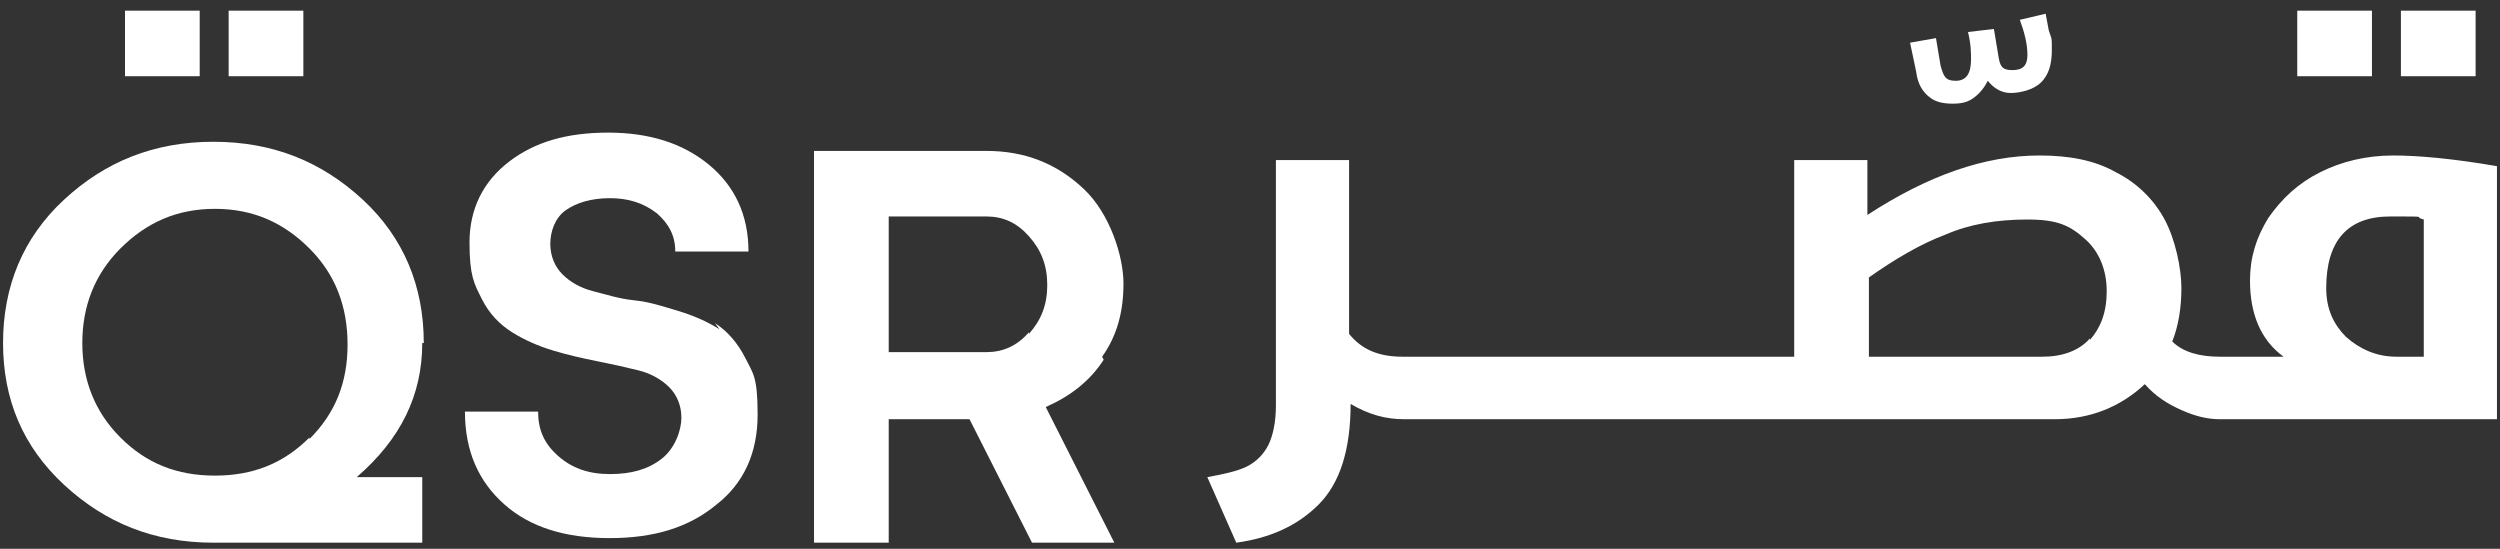
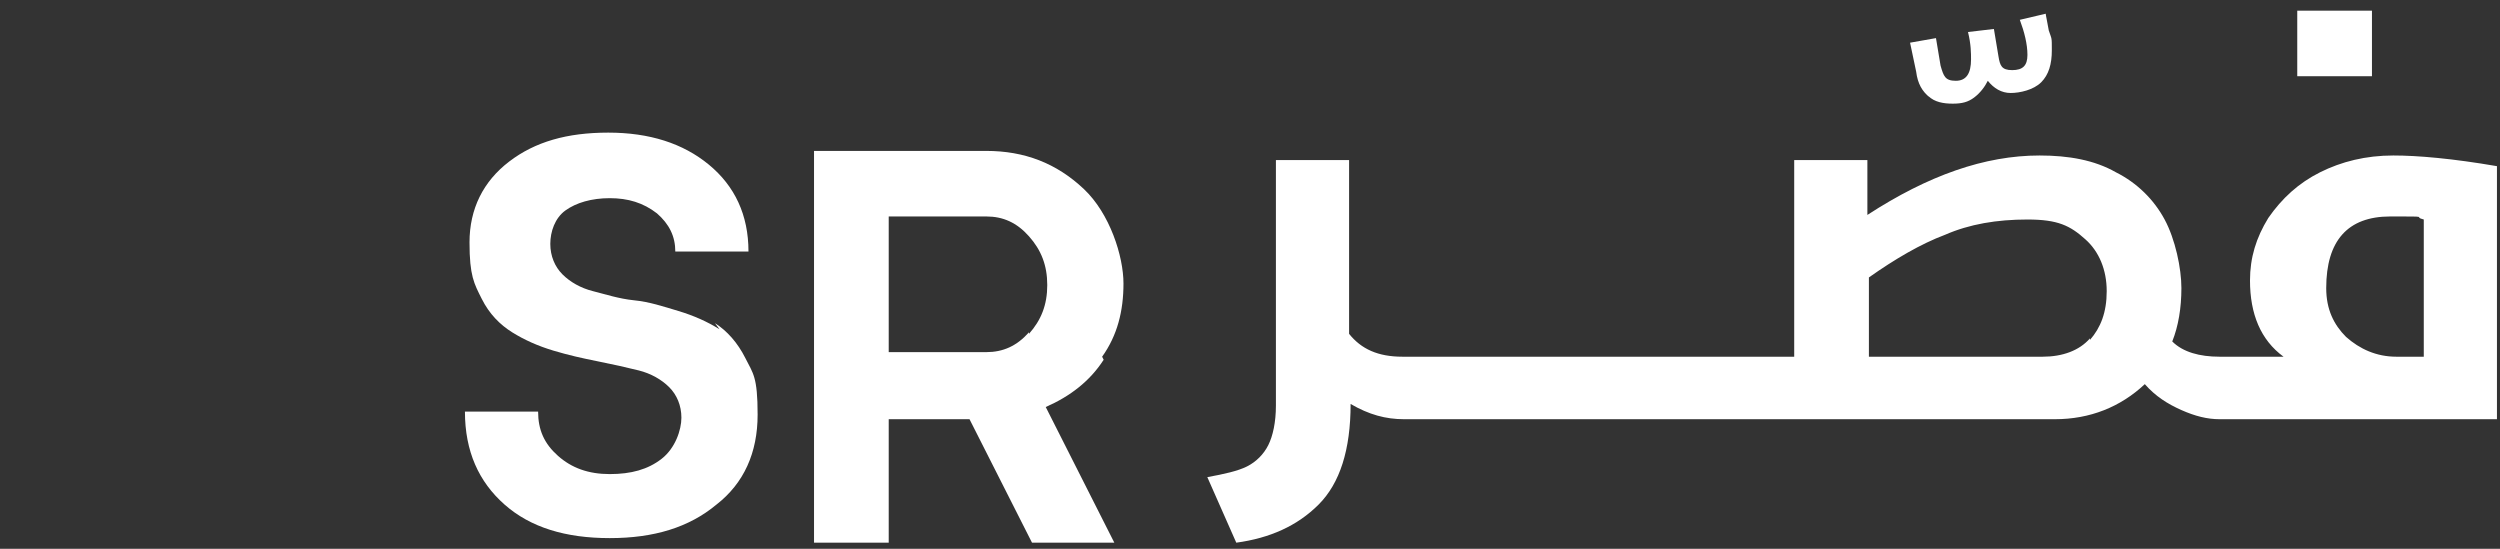
<svg xmlns="http://www.w3.org/2000/svg" width="164" height="36" viewBox="0 0 164 36" fill="none">
  <rect x="0" y="0" width="164" height="36" fill="#333333" stroke="none" />
-   <path d="M27.8 22.5C27.8 18.8 26.5 15.6 23.8 13.1C21.1 10.6 17.9 9.3 14 9.3C10.1 9.3 6.9 10.6 4.2 13.1C1.5 15.6 0.2 18.8 0.2 22.5C0.2 26.2 1.5 29.3 4.2 31.8C6.9 34.3 10.1 35.6 14 35.6H27.7V31.3H23.4C26.3 28.8 27.7 25.9 27.7 22.5H27.8ZM20.3 28.7C18.6 30.4 16.6 31.2 14.1 31.2C11.6 31.2 9.6 30.4 7.9 28.7C6.2 27 5.4 24.9 5.4 22.5C5.4 20.1 6.2 18 7.9 16.3C9.6 14.6 11.6 13.7 14.1 13.7C16.6 13.7 18.6 14.6 20.3 16.3C22 18 22.8 20.1 22.8 22.6C22.8 25.1 22 27.1 20.3 28.8V28.7Z" fill="white" />
  <path d="M47.2 21.6C46.4 21.1 45.5 20.7 44.5 20.4C43.5 20.1 42.6 19.8 41.6 19.7C40.6 19.6 39.7 19.3 38.9 19.1C38.1 18.9 37.4 18.5 36.9 18C36.4 17.5 36.1 16.8 36.1 16C36.1 15.2 36.4 14.3 37.1 13.8C37.8 13.3 38.8 13 40 13C41.2 13 42.2 13.3 43.1 14C43.9 14.7 44.3 15.5 44.3 16.5H49.1C49.1 14.1 48.2 12.2 46.5 10.8C44.8 9.4 42.6 8.7 39.9 8.7C37.2 8.7 35.1 9.3 33.4 10.6C31.7 11.9 30.8 13.7 30.8 15.9C30.8 18.1 31.1 18.6 31.6 19.6C32.1 20.6 32.8 21.3 33.6 21.8C34.4 22.3 35.3 22.7 36.3 23C37.3 23.3 38.2 23.5 39.2 23.7C40.2 23.9 41.1 24.1 41.9 24.3C42.7 24.5 43.4 24.9 43.9 25.4C44.4 25.9 44.7 26.6 44.7 27.4C44.7 28.2 44.3 29.4 43.4 30.1C42.5 30.8 41.4 31.1 40 31.1C38.6 31.1 37.5 30.7 36.6 29.9C35.7 29.1 35.3 28.2 35.3 27H30.5C30.5 29.6 31.4 31.6 33.1 33.1C34.8 34.6 37.1 35.3 40 35.3C42.9 35.3 45.2 34.6 47 33.1C48.8 31.7 49.7 29.7 49.7 27.2C49.7 24.7 49.4 24.5 48.9 23.5C48.4 22.5 47.7 21.7 46.9 21.2L47.2 21.6Z" fill="white" />
  <path d="M72.3 23.4C73.3 22 73.7 20.4 73.7 18.6C73.7 16.8 72.8 14 71.1 12.4C69.3 10.7 67.2 9.9 64.7 9.9H53.4V35.6H58.3V27.5H63.6L67.7 35.6H73.1L68.6 26.7C70.2 26 71.5 25 72.4 23.6L72.3 23.4ZM67.5 21.8C66.7 22.7 65.8 23.1 64.7 23.1H58.3V14.2H64.7C65.8 14.2 66.7 14.6 67.5 15.5C68.3 16.4 68.7 17.4 68.7 18.7C68.7 20 68.3 21 67.5 21.9V21.8Z" fill="white" />
  <path d="M126.5 6.3C126.9 6.7 127.5 6.8 128.1 6.8C128.7 6.8 129.1 6.7 129.5 6.4C129.9 6.1 130.2 5.7 130.4 5.3C130.8 5.8 131.3 6.1 131.9 6.1C132.5 6.1 133.4 5.9 133.9 5.4C134.4 4.9 134.6 4.2 134.6 3.3C134.6 2.4 134.6 2.6 134.4 2C134.3 1.4 134.2 1 134.2 0.9L132.5 1.3C132.8 2.1 133 2.9 133 3.6C133 4.3 132.7 4.6 132 4.6C131.3 4.6 131.2 4.3 131.1 3.7L130.8 1.9L129.1 2.1C129.3 2.9 129.3 3.5 129.3 3.9C129.3 4.8 129 5.3 128.3 5.3C127.6 5.3 127.5 5 127.3 4.3L127 2.5L125.3 2.8L125.7 4.7C125.8 5.5 126.1 6 126.6 6.4L126.5 6.3Z" fill="white" />
-   <path d="M162.4 0.7H157.5V5H162.4V0.7Z" fill="white" />
  <path d="M155.6 0.7H150.7V5H155.6V0.7Z" fill="white" />
-   <path d="M19.9 0.7H15V5H19.9V0.7Z" fill="white" />
-   <path d="M13.1 0.7H8.2V5H13.1V0.7Z" fill="white" />
  <path d="M157 10.2C155.2 10.2 153.6 10.6 152.2 11.3C150.8 12 149.7 13 148.8 14.3C148 15.6 147.6 16.9 147.6 18.4C147.6 20.6 148.3 22.3 149.8 23.4H145.6C144.3 23.4 143.2 23.1 142.5 22.4C142.9 21.4 143.1 20.2 143.1 18.9C143.1 17.6 142.7 15.7 142 14.4C141.3 13.1 140.2 12 138.8 11.3C137.4 10.5 135.7 10.2 133.8 10.2C130.2 10.2 126.5 11.5 122.5 14.1V10.5H117.7V23.4H92C90.4 23.4 89.3 22.9 88.5 21.9V10.5H83.7V26.6C83.7 27.7 83.5 28.6 83.2 29.2C82.9 29.8 82.4 30.3 81.8 30.6C81.2 30.9 80.3 31.1 79.2 31.3L81.1 35.6C83.3 35.3 85.1 34.5 86.5 33.1C87.9 31.7 88.6 29.5 88.6 26.5C89.8 27.2 90.9 27.5 92.1 27.5H134.8C137.1 27.5 139.1 26.7 140.7 25.2C141.4 26 142.2 26.5 143.1 26.9C144 27.3 144.8 27.5 145.6 27.5H163.8V10.9C160.9 10.4 158.6 10.2 157 10.2ZM137.1 22.2C136.4 23 135.3 23.4 134 23.4H122.6V18.2C124.3 17 126 16 127.6 15.4C129.2 14.7 131 14.4 133 14.4C135 14.4 135.8 14.8 136.8 15.7C137.7 16.5 138.2 17.7 138.2 19.1C138.2 20.5 137.8 21.5 137.1 22.3V22.2ZM159 23.4H157.2C155.9 23.4 154.8 22.9 153.9 22.1C153.1 21.3 152.6 20.3 152.6 18.9C152.6 15.8 154 14.2 156.8 14.2C159.6 14.2 158.2 14.2 159 14.4V23.3V23.4Z" fill="white" />
</svg>